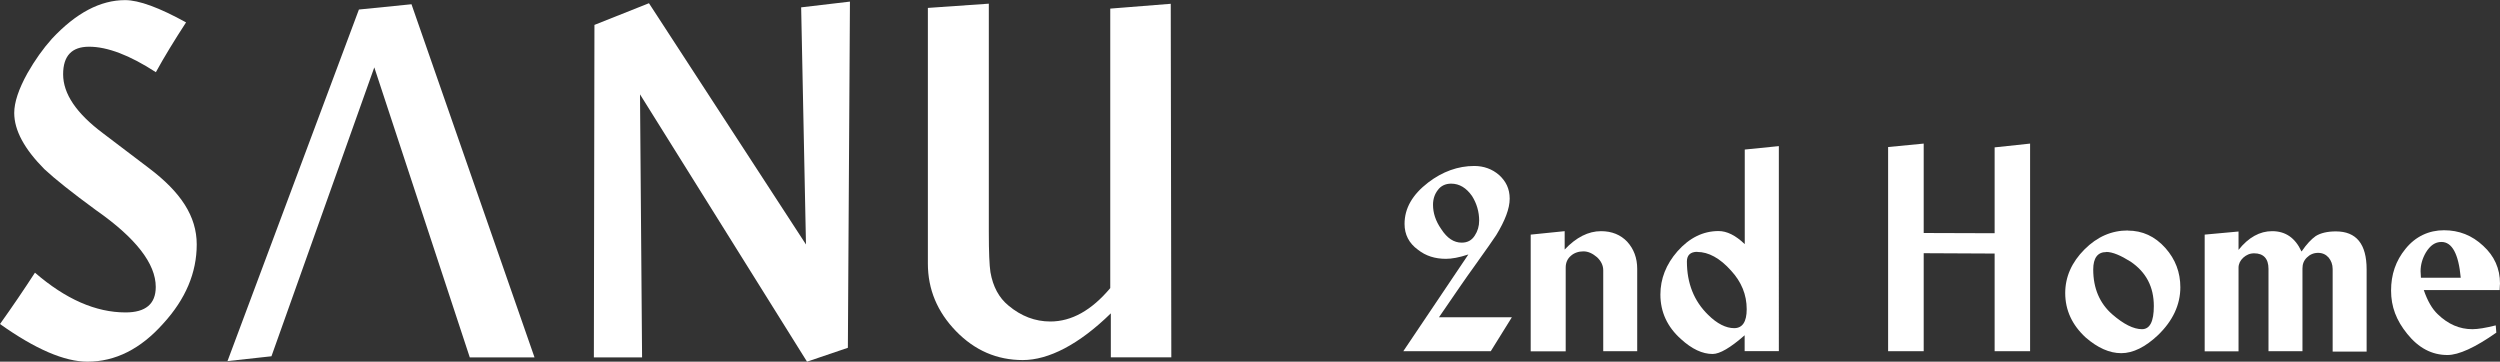
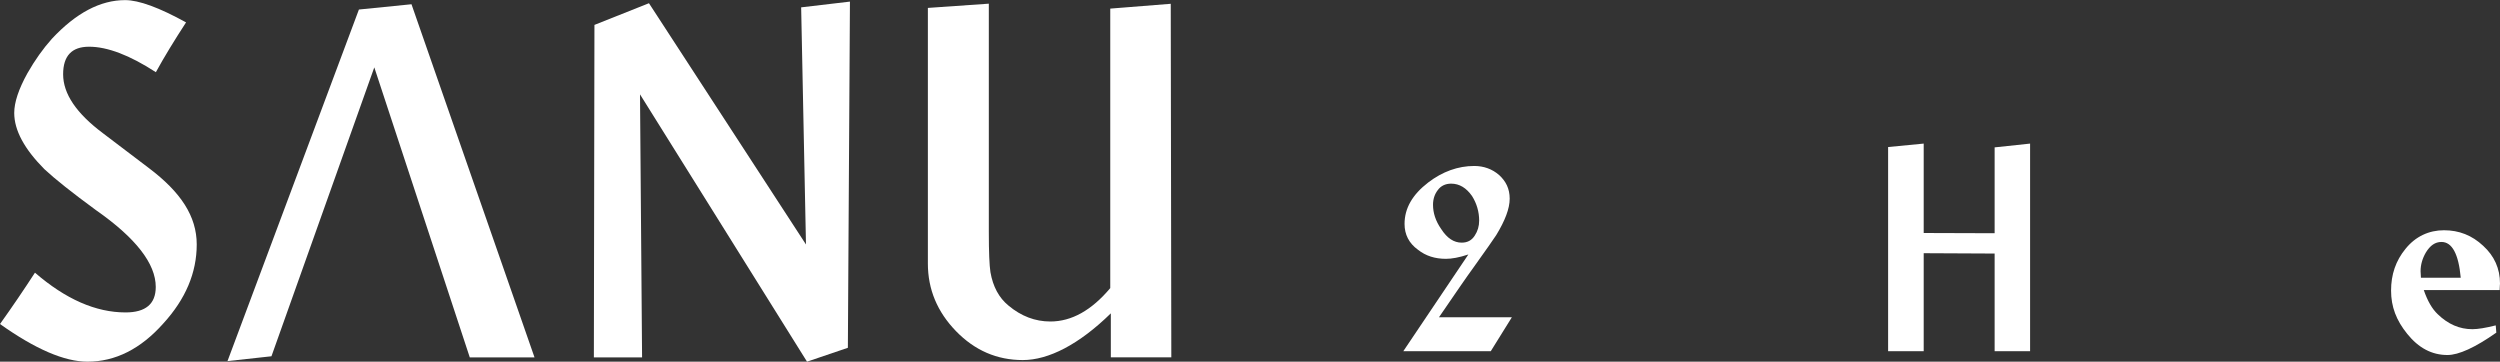
<svg xmlns="http://www.w3.org/2000/svg" viewBox="0 0 217.81 31.51">
  <rect x="0" y="0" width="217.81" height="31.51" fill="#333333" stroke="none" />
  <defs>
    <style>
      .cls-1 {
        fill: #fff;
      }
    </style>
  </defs>
  <g>
    <path class="cls-1" d="M3.05,23.75c-.96,1.48-1.97,2.97-3.05,4.48,3.08,2.19,5.62,3.28,7.62,3.28,2.43,0,4.64-1.11,6.61-3.33,1.94-2.12,2.91-4.42,2.91-6.88s-1.39-4.56-4.16-6.65l-4.02-3.05c-2.31-1.73-3.46-3.43-3.46-5.13,0-1.6.75-2.4,2.26-2.4,1.6,0,3.54.74,5.82,2.22.71-1.3,1.59-2.74,2.63-4.34-2.34-1.29-4.11-1.94-5.31-1.94-2.16,0-4.28,1.12-6.38,3.37-.77.86-1.48,1.86-2.13,3-.77,1.39-1.15,2.54-1.15,3.46,0,1.51.88,3.14,2.63,4.9.92.86,2.42,2.05,4.48,3.56,3.48,2.43,5.22,4.67,5.22,6.7,0,1.48-.88,2.22-2.63,2.22-2.59,0-5.22-1.15-7.9-3.47" />
    <polygon class="cls-1" points="56.54 .28 51.79 2.17 51.74 31.14 55.94 31.14 55.76 8.22 70.31 31.51 73.87 30.3 74.05 .14 69.8 .64 70.22 21.3 56.54 .28" />
    <path class="cls-1" d="M102.05,31.14l-.05-30.81-5.27.42v24.35c-1.63,1.94-3.37,2.91-5.22,2.91-1.32,0-2.54-.46-3.65-1.39-.83-.68-1.35-1.65-1.57-2.91-.09-.59-.14-1.74-.14-3.46V.32l-5.31.37v22.27c0,2.25.82,4.21,2.45,5.89,1.63,1.68,3.57,2.52,5.82,2.52s4.9-1.36,7.67-4.07v3.83h5.27Z" />
    <polygon class="cls-1" points="46.57 31.14 35.85 .37 31.27 .83 19.82 31.46 23.65 31.04 32.61 5.87 40.93 31.14 46.57 31.14" />
    <path class="cls-1" d="M125.37,27.64c1.41-2.06,2.41-3.52,3.01-4.34,1.08-1.52,1.76-2.47,1.98-2.82.76-1.25,1.17-2.3,1.17-3.17s-.33-1.52-.92-2.06c-.6-.52-1.33-.79-2.17-.79-1.41,0-2.77.49-4.01,1.44-1.38,1.06-2.06,2.25-2.06,3.61,0,.92.38,1.68,1.17,2.25.68.54,1.49.79,2.44.79.49,0,1.14-.11,1.95-.38l-5.67,8.43h7.62l1.84-2.96h-6.34ZM127.35,21.14c-.68,0-1.27-.38-1.79-1.19-.49-.7-.71-1.41-.71-2.11,0-.49.14-.92.41-1.27.27-.38.68-.57,1.17-.57.73,0,1.33.38,1.82,1.08.41.65.62,1.38.62,2.14,0,.49-.13.92-.38,1.3-.27.43-.65.62-1.14.62" />
-     <path class="cls-1" d="M136.41,30.6v-7.29c0-.41.14-.76.46-1.03.27-.24.65-.38,1.08-.38s.81.19,1.19.51c.35.33.54.71.54,1.14v7.05h2.96v-7.18c0-.95-.3-1.73-.87-2.36-.57-.6-1.33-.92-2.28-.92-1.11,0-2.17.54-3.17,1.6v-1.6l-2.96.3v10.17h3.04Z" />
-     <path class="cls-1" d="M147.87,21.95c.98,0,1.98.54,2.95,1.63.9.98,1.36,2.09,1.36,3.36,0,1.11-.38,1.65-1.09,1.65s-1.49-.38-2.28-1.17c-1.22-1.19-1.84-2.74-1.84-4.64,0-.54.3-.84.9-.84M152.01,13.03v8.24c-.79-.76-1.55-1.14-2.28-1.14-1.36,0-2.55.6-3.58,1.76-1,1.14-1.49,2.41-1.49,3.77,0,1.52.6,2.82,1.79,3.88.95.87,1.87,1.3,2.76,1.3.62,0,1.55-.54,2.79-1.63v1.38h2.98V12.73l-2.98.3Z" />
    <polygon class="cls-1" points="173.78 22.09 173.78 30.6 176.87 30.6 176.87 12.51 173.78 12.84 173.78 20.32 167.6 20.3 167.6 12.51 164.5 12.81 164.5 30.6 167.6 30.6 167.6 22.06 173.78 22.09" />
-     <path class="cls-1" d="M183.51,21.95c.54,0,1.25.3,2.11.84,1.36.92,2.03,2.2,2.03,3.88,0,1.35-.35,2.01-1.03,2.01-.73,0-1.6-.43-2.6-1.3-1.08-.95-1.65-2.25-1.65-3.9,0-1,.38-1.52,1.14-1.52M185.38,20.08c-1.41,0-2.66.54-3.77,1.65-1.11,1.11-1.68,2.39-1.68,3.8,0,1.49.6,2.79,1.79,3.88,1.03.89,2.06,1.36,3.09,1.36s2.11-.54,3.2-1.57c1.3-1.25,1.95-2.66,1.95-4.17,0-1.3-.43-2.44-1.3-3.42-.92-1.03-2.01-1.52-3.28-1.52" />
-     <path class="cls-1" d="M200.51,21.9c-.54-1.17-1.38-1.76-2.55-1.76-1.08,0-2.06.54-2.93,1.63v-1.6l-2.95.27v10.17h2.95v-7.29c0-.32.14-.62.41-.87.27-.24.57-.38.95-.38.81,0,1.25.46,1.25,1.35v7.18h2.96v-7.21c0-.38.11-.68.38-.95.27-.27.6-.41.98-.41s.68.14.92.41c.22.27.35.6.35,1v7.19h2.96v-7.16c0-2.22-.9-3.31-2.68-3.31-.73,0-1.33.14-1.76.41-.38.27-.79.7-1.22,1.33" />
    <path class="cls-1" d="M214.39,24.2h-3.47c0-.22-.03-.41-.03-.57,0-.57.16-1.11.46-1.63.38-.62.81-.92,1.36-.92.92,0,1.49,1.03,1.68,3.12M217.43,28.35c-.87.22-1.55.33-2.03.33-1.11,0-2.11-.43-3.01-1.3-.49-.46-.9-1.17-1.22-2.11h6.61c0-.27.03-.46.03-.57,0-1.3-.49-2.39-1.46-3.28-.98-.92-2.11-1.36-3.42-1.36s-2.49.54-3.36,1.63c-.84,1.03-1.25,2.22-1.25,3.63s.46,2.6,1.41,3.77c.98,1.22,2.14,1.84,3.5,1.84.98,0,2.41-.65,4.26-1.95l-.05-.62Z" />
  </g>
</svg>